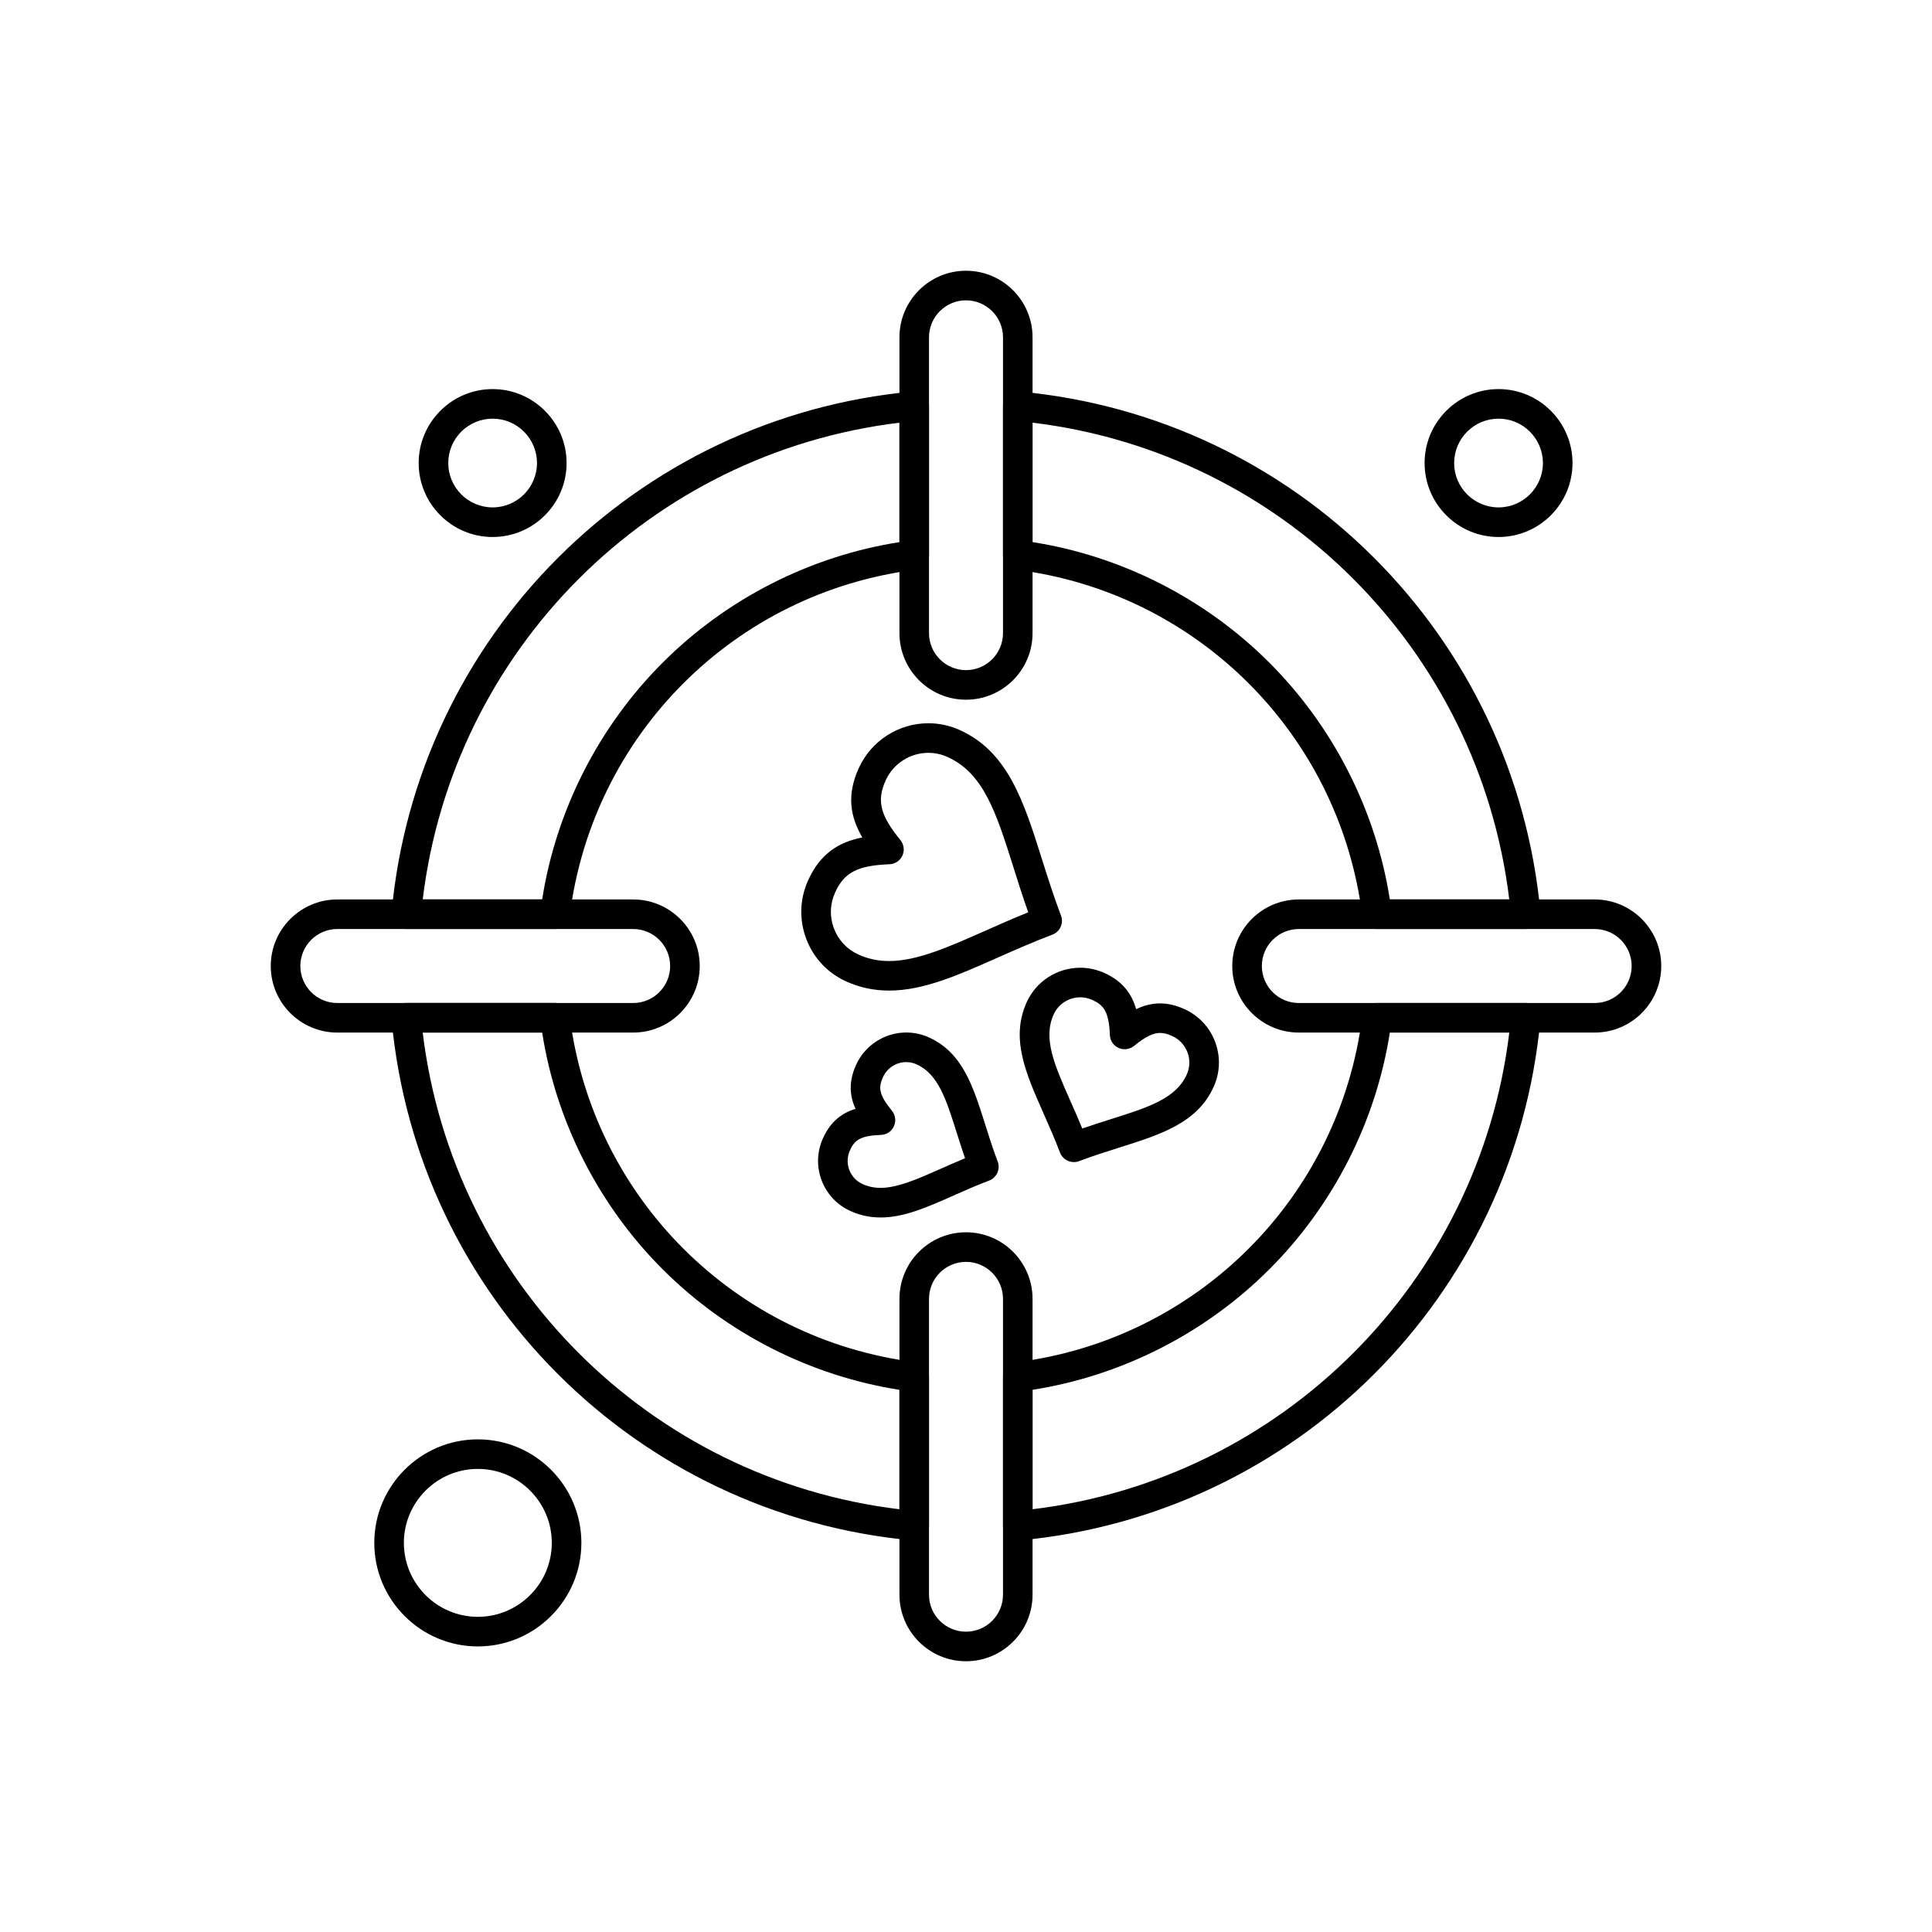
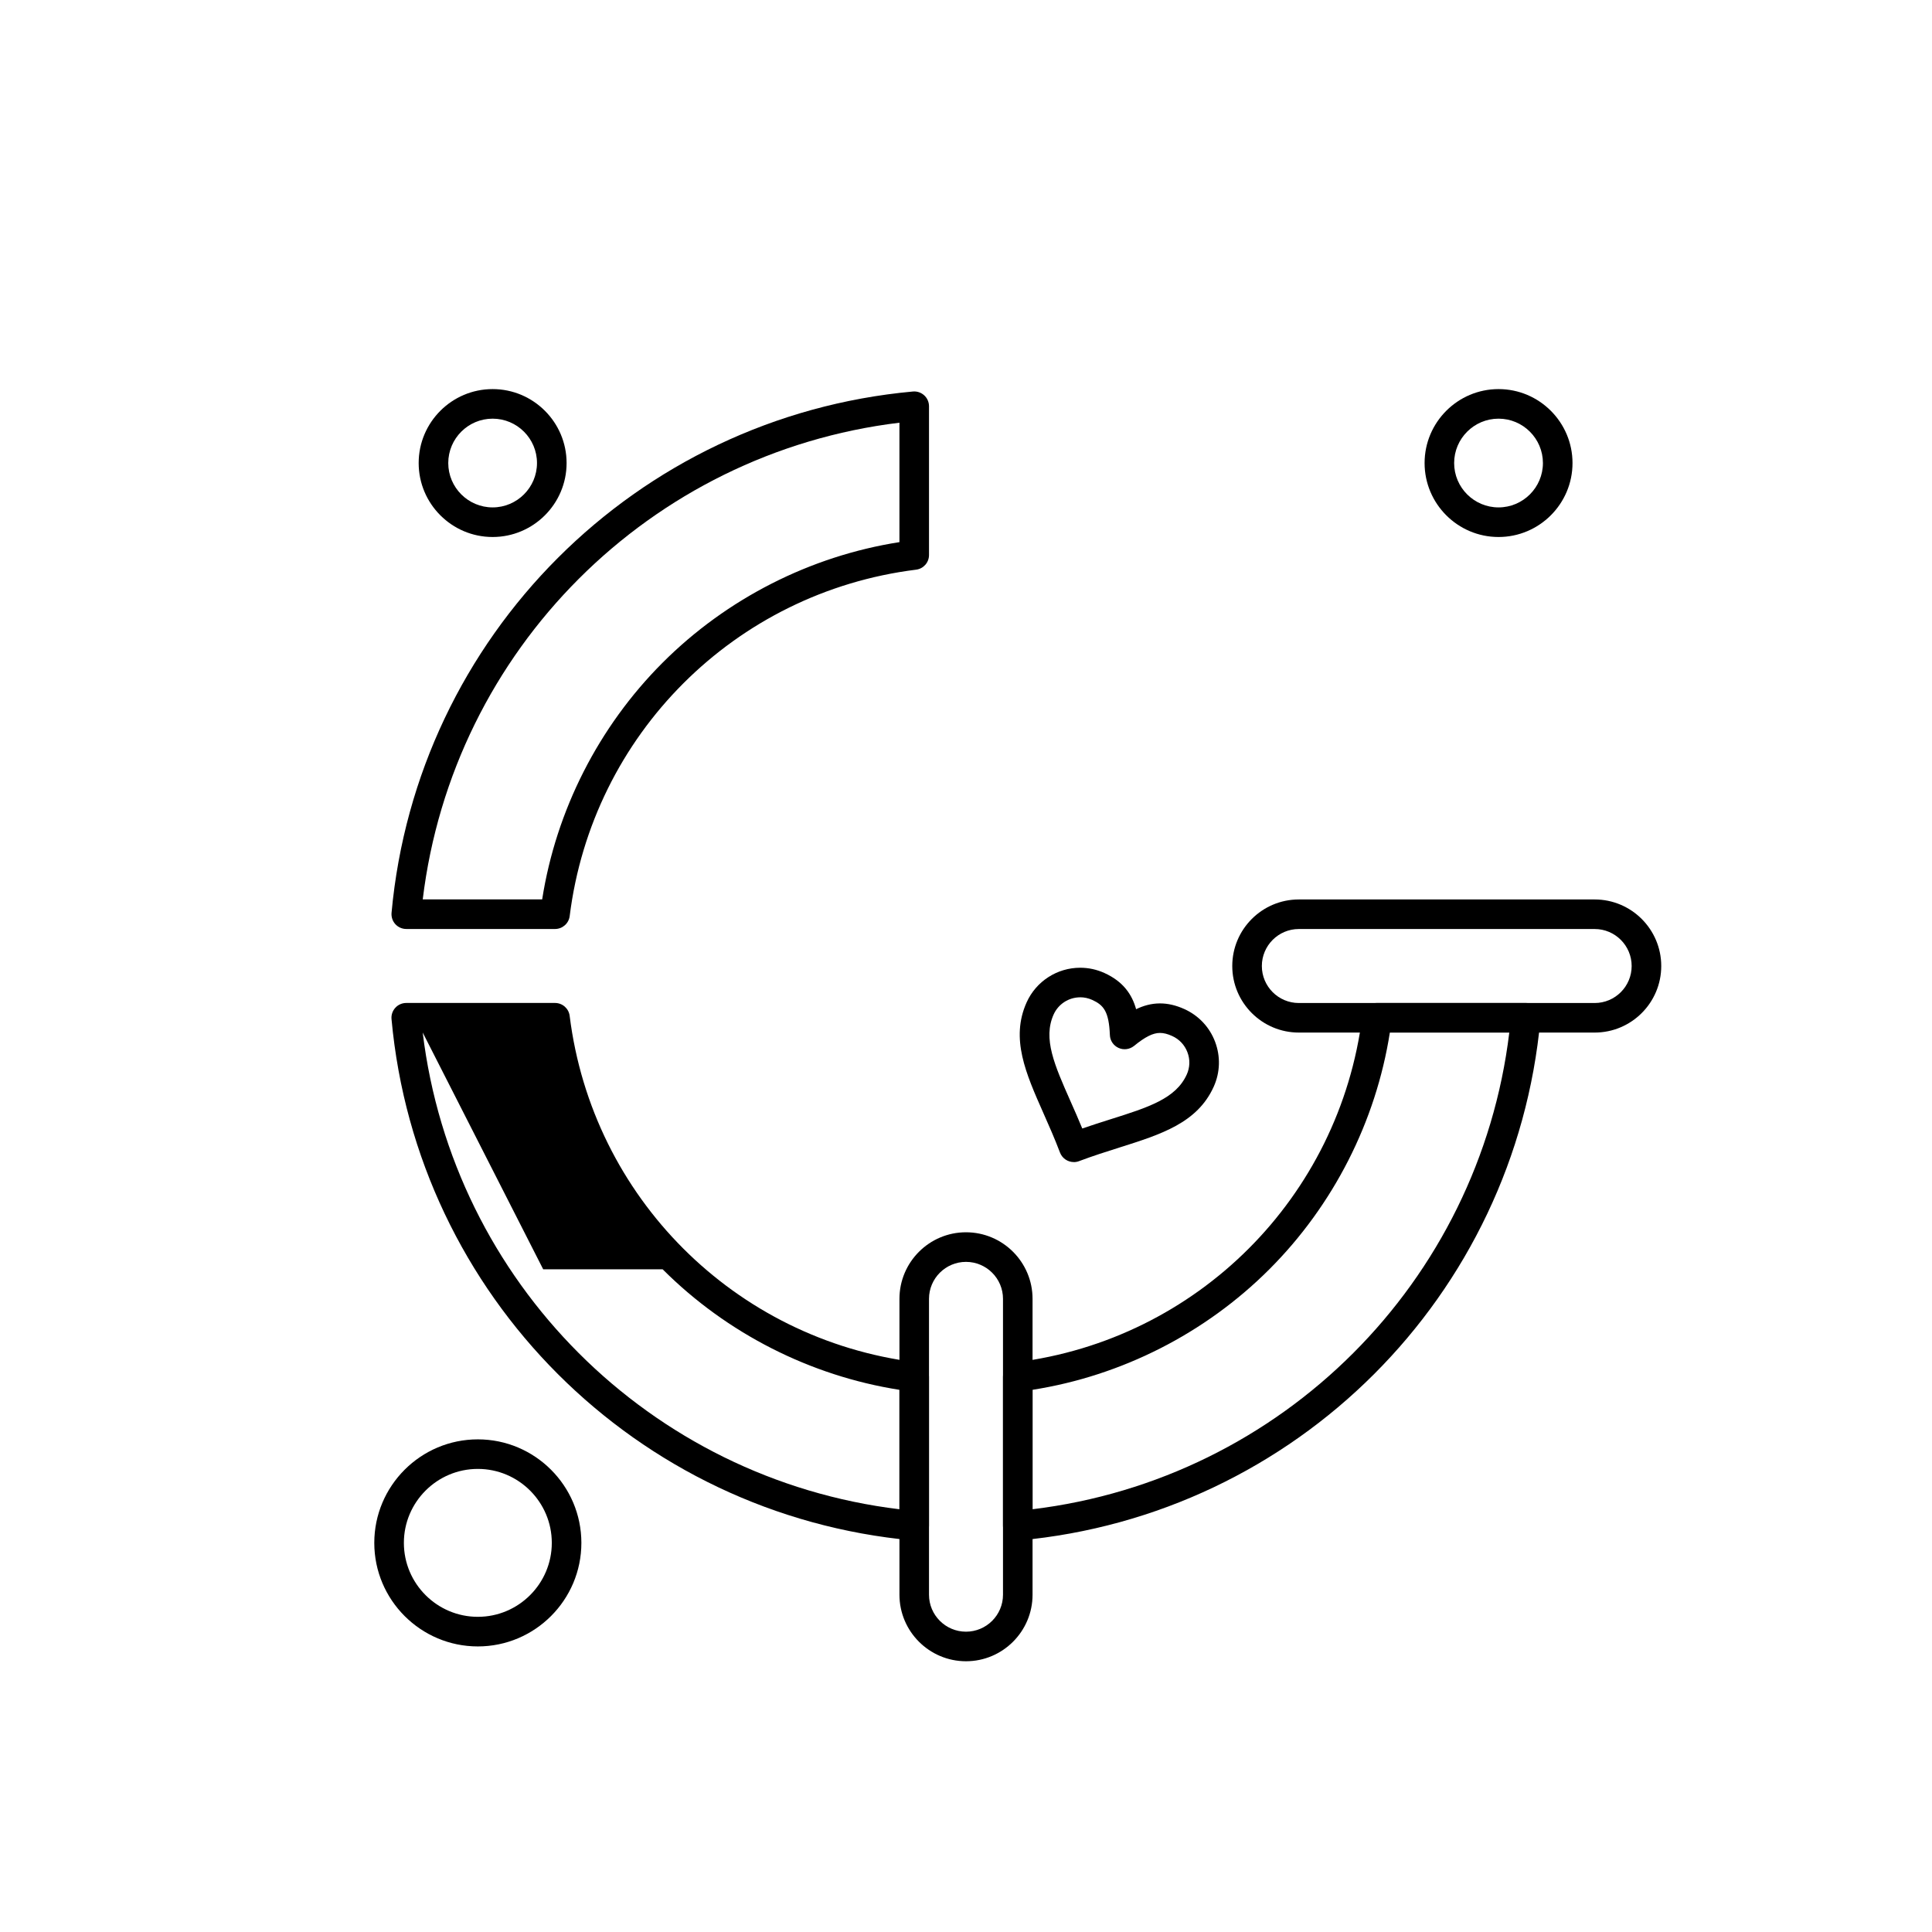
<svg xmlns="http://www.w3.org/2000/svg" fill="#000000" width="800px" height="800px" version="1.1" viewBox="144 144 512 512">
  <g fill-rule="evenodd">
    <path d="m291.09 390.19h-39.418c-1.105 0-2.152-0.461-2.898-1.27-0.746-0.82-1.105-1.906-1.012-3.004 6.703-73.352 64.809-131.46 138.16-138.16 1.098-0.102 2.184 0.266 3.004 1.012 0.812 0.742 1.27 1.793 1.27 2.898v39.418c0 1.984-1.469 3.648-3.434 3.887-48.051 5.992-85.797 43.738-91.789 91.789-0.242 1.961-1.91 3.434-3.891 3.434zm-35.062-7.84h31.652c3.699-23.598 14.957-45.766 31.934-62.746s39.152-28.242 62.746-31.934v-31.652c-66.133 8-118.33 60.195-126.33 126.33z" />
    <path d="m413.72 552.25c-0.973 0-1.918-0.363-2.644-1.023-0.812-0.746-1.27-1.793-1.27-2.898v-39.418c0-1.984 1.469-3.648 3.434-3.887 48.051-5.992 85.797-43.738 91.789-91.789 0.242-1.965 1.91-3.434 3.887-3.434h39.418c1.105 0 2.152 0.461 2.898 1.27 0.746 0.82 1.113 1.906 1.004 3.004-6.703 73.359-64.801 131.45-138.16 138.16-0.117 0.008-0.234 0.016-0.355 0.016zm3.918-39.938v31.652c66.141-8.008 118.34-60.199 126.34-126.34h-31.652c-3.699 23.598-14.957 45.766-31.934 62.746-16.977 16.984-39.156 28.242-62.754 31.941z" />
-     <path d="m386.28 552.25c-0.121 0-0.242-0.008-0.363-0.02-73.352-6.703-131.46-64.801-138.16-138.16-0.102-1.102 0.266-2.184 1.012-3.004 0.742-0.812 1.793-1.27 2.898-1.27h39.414c1.984 0 3.648 1.469 3.887 3.43 5.992 48.051 43.738 85.797 91.789 91.789 1.965 0.242 3.43 1.91 3.43 3.887v39.418c0 1.105-0.457 2.152-1.27 2.898-0.715 0.668-1.656 1.031-2.637 1.031zm-130.26-134.62c8.008 66.141 60.195 118.34 126.34 126.34v-31.652c-23.598-3.699-45.766-14.957-62.746-31.934s-28.242-39.152-31.934-62.746h-31.66z" />
-     <path d="m548.33 390.19h-39.418c-1.984 0-3.648-1.469-3.887-3.434-5.992-48.051-43.738-85.797-91.789-91.789-1.965-0.246-3.434-1.91-3.434-3.887v-39.422c0-1.105 0.461-2.152 1.27-2.898 0.812-0.746 1.906-1.105 3.004-1.012 73.359 6.703 131.45 64.805 138.16 138.16 0.109 1.102-0.258 2.184-1.004 3.004-0.75 0.809-1.797 1.273-2.902 1.273zm-36.012-7.84h31.652c-8.008-66.148-60.199-118.34-126.34-126.34v31.652c23.598 3.699 45.766 14.957 62.746 31.934 16.98 16.977 28.242 39.156 31.941 62.75z" />
-     <path d="m400 329.43c-9.727 0-17.637-7.918-17.637-17.637v-78.406c0-9.727 7.91-17.637 17.637-17.637s17.637 7.918 17.637 17.637v78.406c0 9.727-7.91 17.637-17.637 17.637zm0-105.84c-5.406 0-9.805 4.398-9.805 9.797v78.406c0 5.406 4.398 9.797 9.805 9.797s9.805-4.398 9.805-9.797v-78.406c0-5.406-4.402-9.797-9.805-9.797z" />
+     <path d="m386.28 552.25c-0.121 0-0.242-0.008-0.363-0.02-73.352-6.703-131.46-64.801-138.16-138.16-0.102-1.102 0.266-2.184 1.012-3.004 0.742-0.812 1.793-1.27 2.898-1.27h39.414c1.984 0 3.648 1.469 3.887 3.43 5.992 48.051 43.738 85.797 91.789 91.789 1.965 0.242 3.43 1.91 3.43 3.887v39.418c0 1.105-0.457 2.152-1.27 2.898-0.715 0.668-1.656 1.031-2.637 1.031zm-130.26-134.62c8.008 66.141 60.195 118.34 126.34 126.34v-31.652c-23.598-3.699-45.766-14.957-62.746-31.934h-31.66z" />
    <path d="m400 584.25c-9.727 0-17.637-7.918-17.637-17.637v-78.41c0-9.727 7.91-17.637 17.637-17.637s17.637 7.91 17.637 17.637v78.41c0 9.719-7.91 17.637-17.637 17.637zm0-105.84c-5.406 0-9.805 4.391-9.805 9.797v78.41c0 5.406 4.398 9.797 9.805 9.797s9.805-4.391 9.805-9.797v-78.41c0-5.406-4.402-9.797-9.805-9.797z" />
-     <path d="m311.8 417.64h-78.41c-9.727 0-17.637-7.91-17.637-17.637s7.918-17.637 17.637-17.637h78.41c9.727 0 17.637 7.91 17.637 17.637s-7.91 17.637-17.637 17.637zm-78.41-27.441c-5.406 0-9.797 4.398-9.797 9.805s4.398 9.805 9.797 9.805h78.41c5.406 0 9.797-4.398 9.797-9.805s-4.398-9.805-9.797-9.805l-78.41 0.004z" />
    <path d="m566.61 417.64h-78.41c-9.727 0-17.637-7.91-17.637-17.637s7.91-17.637 17.637-17.637h78.41c9.719 0 17.637 7.91 17.637 17.637s-7.91 17.637-17.637 17.637zm-78.41-27.441c-5.406 0-9.797 4.398-9.797 9.805s4.391 9.805 9.797 9.805h78.41c5.406 0 9.797-4.398 9.797-9.805s-4.391-9.805-9.797-9.805l-78.41 0.004z" />
    <path d="m428.57 451.96c-1.582 0-3.07-0.965-3.668-2.535-1.391-3.668-2.891-7.066-4.352-10.355-4.723-10.652-8.805-19.848-4.473-29.453 2.516-5.566 8.074-9.156 14.188-9.156 2.211 0 4.359 0.465 6.387 1.379 5.031 2.269 7.352 5.731 8.43 9.609 1.91-0.926 4.016-1.535 6.328-1.535 2.098 0 4.207 0.488 6.449 1.496 3.793 1.715 6.691 4.793 8.156 8.68 1.465 3.883 1.34 8.105-0.367 11.895-4.332 9.602-13.922 12.625-25.027 16.133-3.438 1.086-6.988 2.211-10.668 3.598-0.461 0.176-0.922 0.254-1.387 0.254zm1.695-43.66c-3.039 0-5.793 1.777-7.039 4.543-2.883 6.406 0.211 13.379 4.492 23.051 1.023 2.305 2.074 4.672 3.094 7.168 2.559-0.883 5.035-1.664 7.445-2.43 10.074-3.176 17.355-5.477 20.246-11.875 0.852-1.879 0.914-3.973 0.176-5.902-0.727-1.93-2.164-3.457-4.055-4.309-1.199-0.547-2.254-0.809-3.219-0.809-1.859 0-3.914 1.031-6.879 3.445-1.156 0.926-2.738 1.145-4.094 0.527-1.355-0.609-2.25-1.93-2.301-3.414-0.254-6.266-1.66-7.941-4.707-9.32-1.012-0.453-2.074-0.684-3.164-0.684z" />
-     <path d="m379.62 406.51c-4.035 0-7.746-0.789-11.355-2.414-4.926-2.223-8.691-6.227-10.598-11.285-1.91-5.059-1.742-10.555 0.477-15.477 3.215-7.121 8.098-10.16 14.383-11.402-3.227-5.535-4.18-11.215-0.965-18.328 3.273-7.25 10.516-11.934 18.465-11.934 2.871 0 5.668 0.602 8.305 1.793 12.82 5.781 16.961 18.922 21.77 34.137 1.523 4.836 3.106 9.84 5.07 15.031 0.77 2.027-0.254 4.297-2.273 5.059-5.184 1.965-9.977 4.086-14.605 6.137-10.52 4.66-19.602 8.684-28.668 8.684zm10.406-63c-4.871 0-9.312 2.871-11.32 7.312-2.414 5.363-1.469 9.207 3.914 15.812 0.934 1.152 1.141 2.734 0.531 4.094-0.609 1.355-1.938 2.25-3.418 2.305-8.512 0.336-12.02 2.164-14.441 7.535-1.359 3.012-1.465 6.379-0.293 9.48 1.168 3.094 3.477 5.551 6.492 6.914 2.566 1.16 5.223 1.723 8.125 1.723 7.406 0 15.781-3.719 25.477-8.02 3.652-1.621 7.402-3.285 11.402-4.891-1.449-4.078-2.684-7.992-3.883-11.812-4.586-14.523-7.891-25.016-17.512-29.355-1.617-0.73-3.32-1.098-5.082-1.098z" />
-     <path d="m377.36 466.64c-2.832 0-5.438-0.551-7.973-1.703-3.551-1.602-6.266-4.484-7.644-8.125-1.379-3.641-1.25-7.606 0.352-11.156 2.059-4.566 5.152-6.746 8.629-7.801-1.512-3.305-1.926-7.059 0.137-11.629 2.359-5.223 7.578-8.602 13.305-8.602 2.074 0 4.086 0.434 5.981 1.289 8.926 4.035 11.727 12.887 14.957 23.141 0.992 3.144 2.016 6.398 3.293 9.754 0.77 2.027-0.254 4.289-2.273 5.059-3.356 1.266-6.473 2.648-9.473 3.984-7.008 3.106-13.066 5.793-19.277 5.793zm6.797-41.168c-2.648 0-5.07 1.562-6.156 3.977-1.227 2.731-1.176 4.566 2.371 8.914 0.941 1.156 1.145 2.738 0.531 4.094-0.609 1.355-1.93 2.25-3.418 2.301-5.606 0.227-7.023 1.406-8.254 4.121-0.738 1.641-0.793 3.469-0.16 5.16 0.637 1.684 1.891 3.019 3.531 3.754 1.496 0.672 3.051 1.004 4.75 1.004 4.547 0 9.906-2.371 16.094-5.121 2.035-0.902 4.106-1.816 6.297-2.727-0.777-2.25-1.457-4.41-2.129-6.531-2.883-9.148-4.977-15.762-10.703-18.355-0.879-0.383-1.805-0.59-2.758-0.59z" />
    <path d="m541.13 286.31c-10.809 0-19.598-8.793-19.598-19.598 0-10.805 8.793-19.598 19.598-19.598 10.805 0 19.602 8.793 19.602 19.598 0 10.805-8.793 19.598-19.602 19.598zm0-31.359c-6.484 0-11.766 5.273-11.766 11.758s5.281 11.758 11.766 11.758 11.762-5.281 11.762-11.758c-0.004-6.484-5.277-11.758-11.762-11.758z" />
    <path d="m270.63 580.32c-15.129 0-27.441-12.312-27.441-27.441s12.312-27.434 27.441-27.434c15.133 0 27.441 12.312 27.441 27.434 0 15.133-12.309 27.441-27.441 27.441zm0-47.043c-10.809 0-19.598 8.793-19.598 19.598s8.793 19.598 19.598 19.598c10.805 0 19.602-8.793 19.602-19.598s-8.793-19.598-19.602-19.598z" />
    <path d="m274.55 286.31c-10.809 0-19.598-8.793-19.598-19.598 0-10.805 8.793-19.598 19.598-19.598 10.805 0 19.602 8.793 19.602 19.598 0 10.805-8.793 19.598-19.602 19.598zm0-31.359c-6.484 0-11.758 5.273-11.758 11.758s5.281 11.758 11.758 11.758c6.481 0 11.758-5.281 11.758-11.758 0-6.484-5.273-11.758-11.758-11.758z" />
  </g>
</svg>